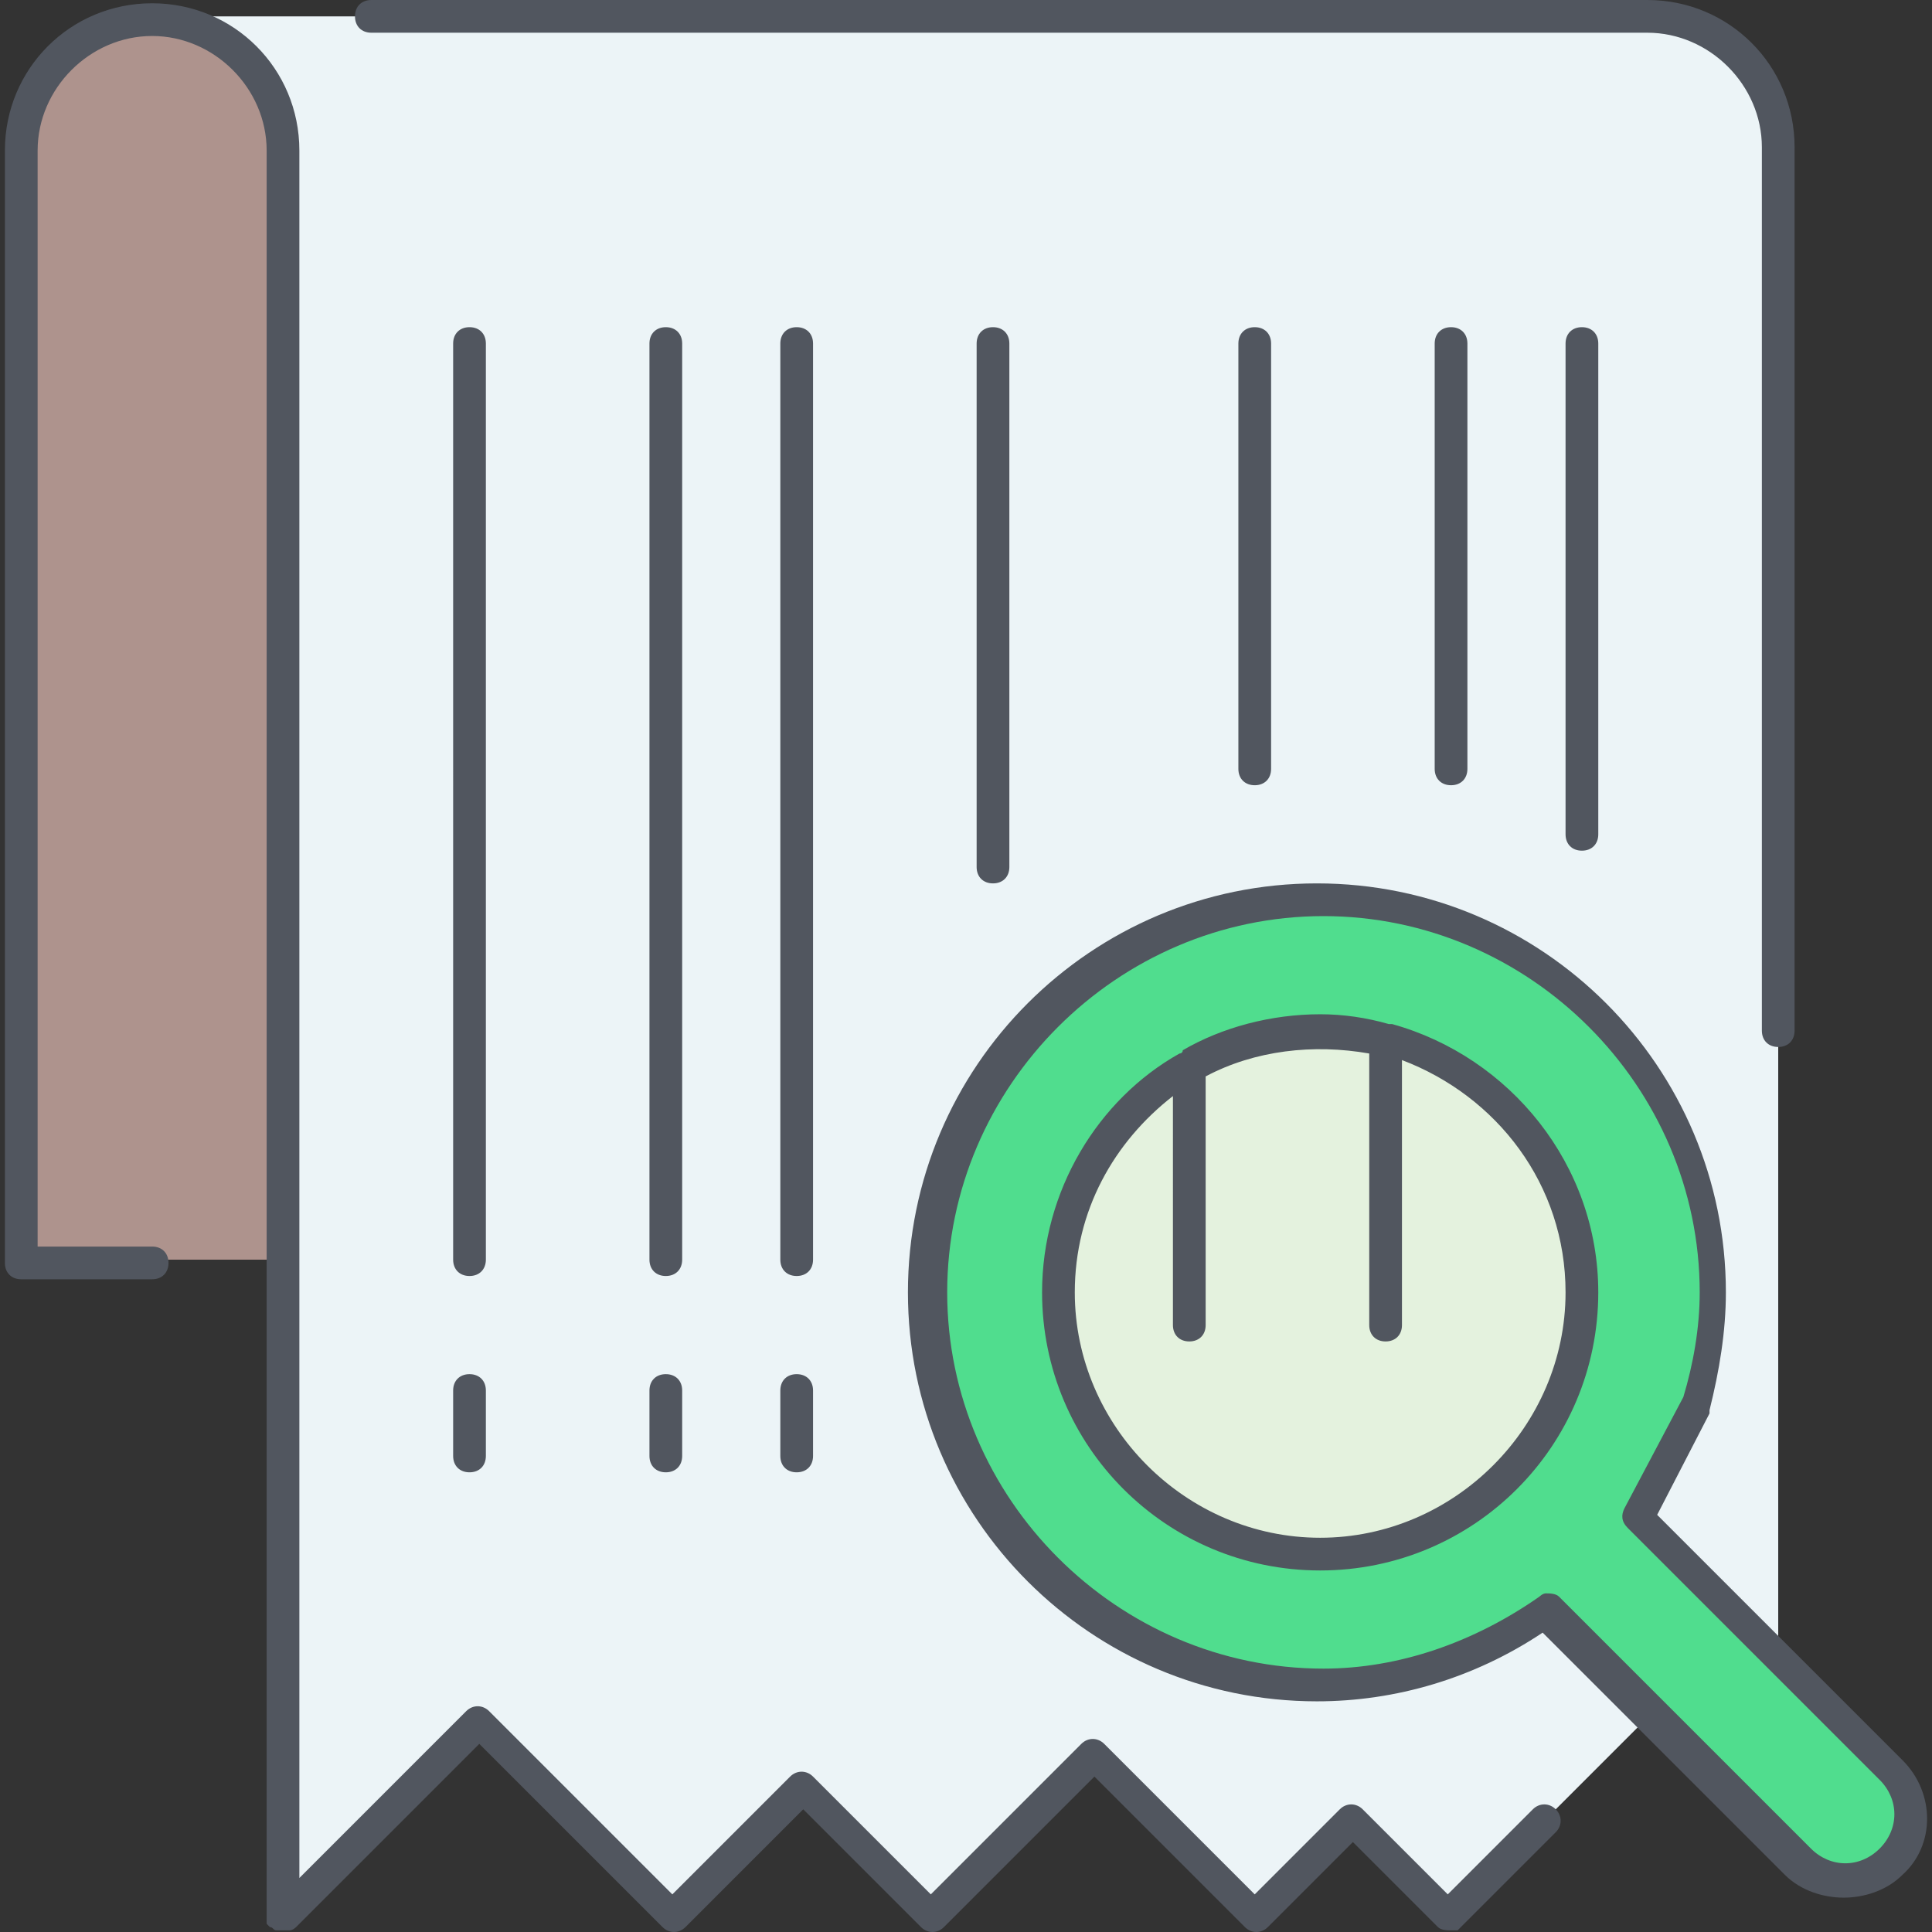
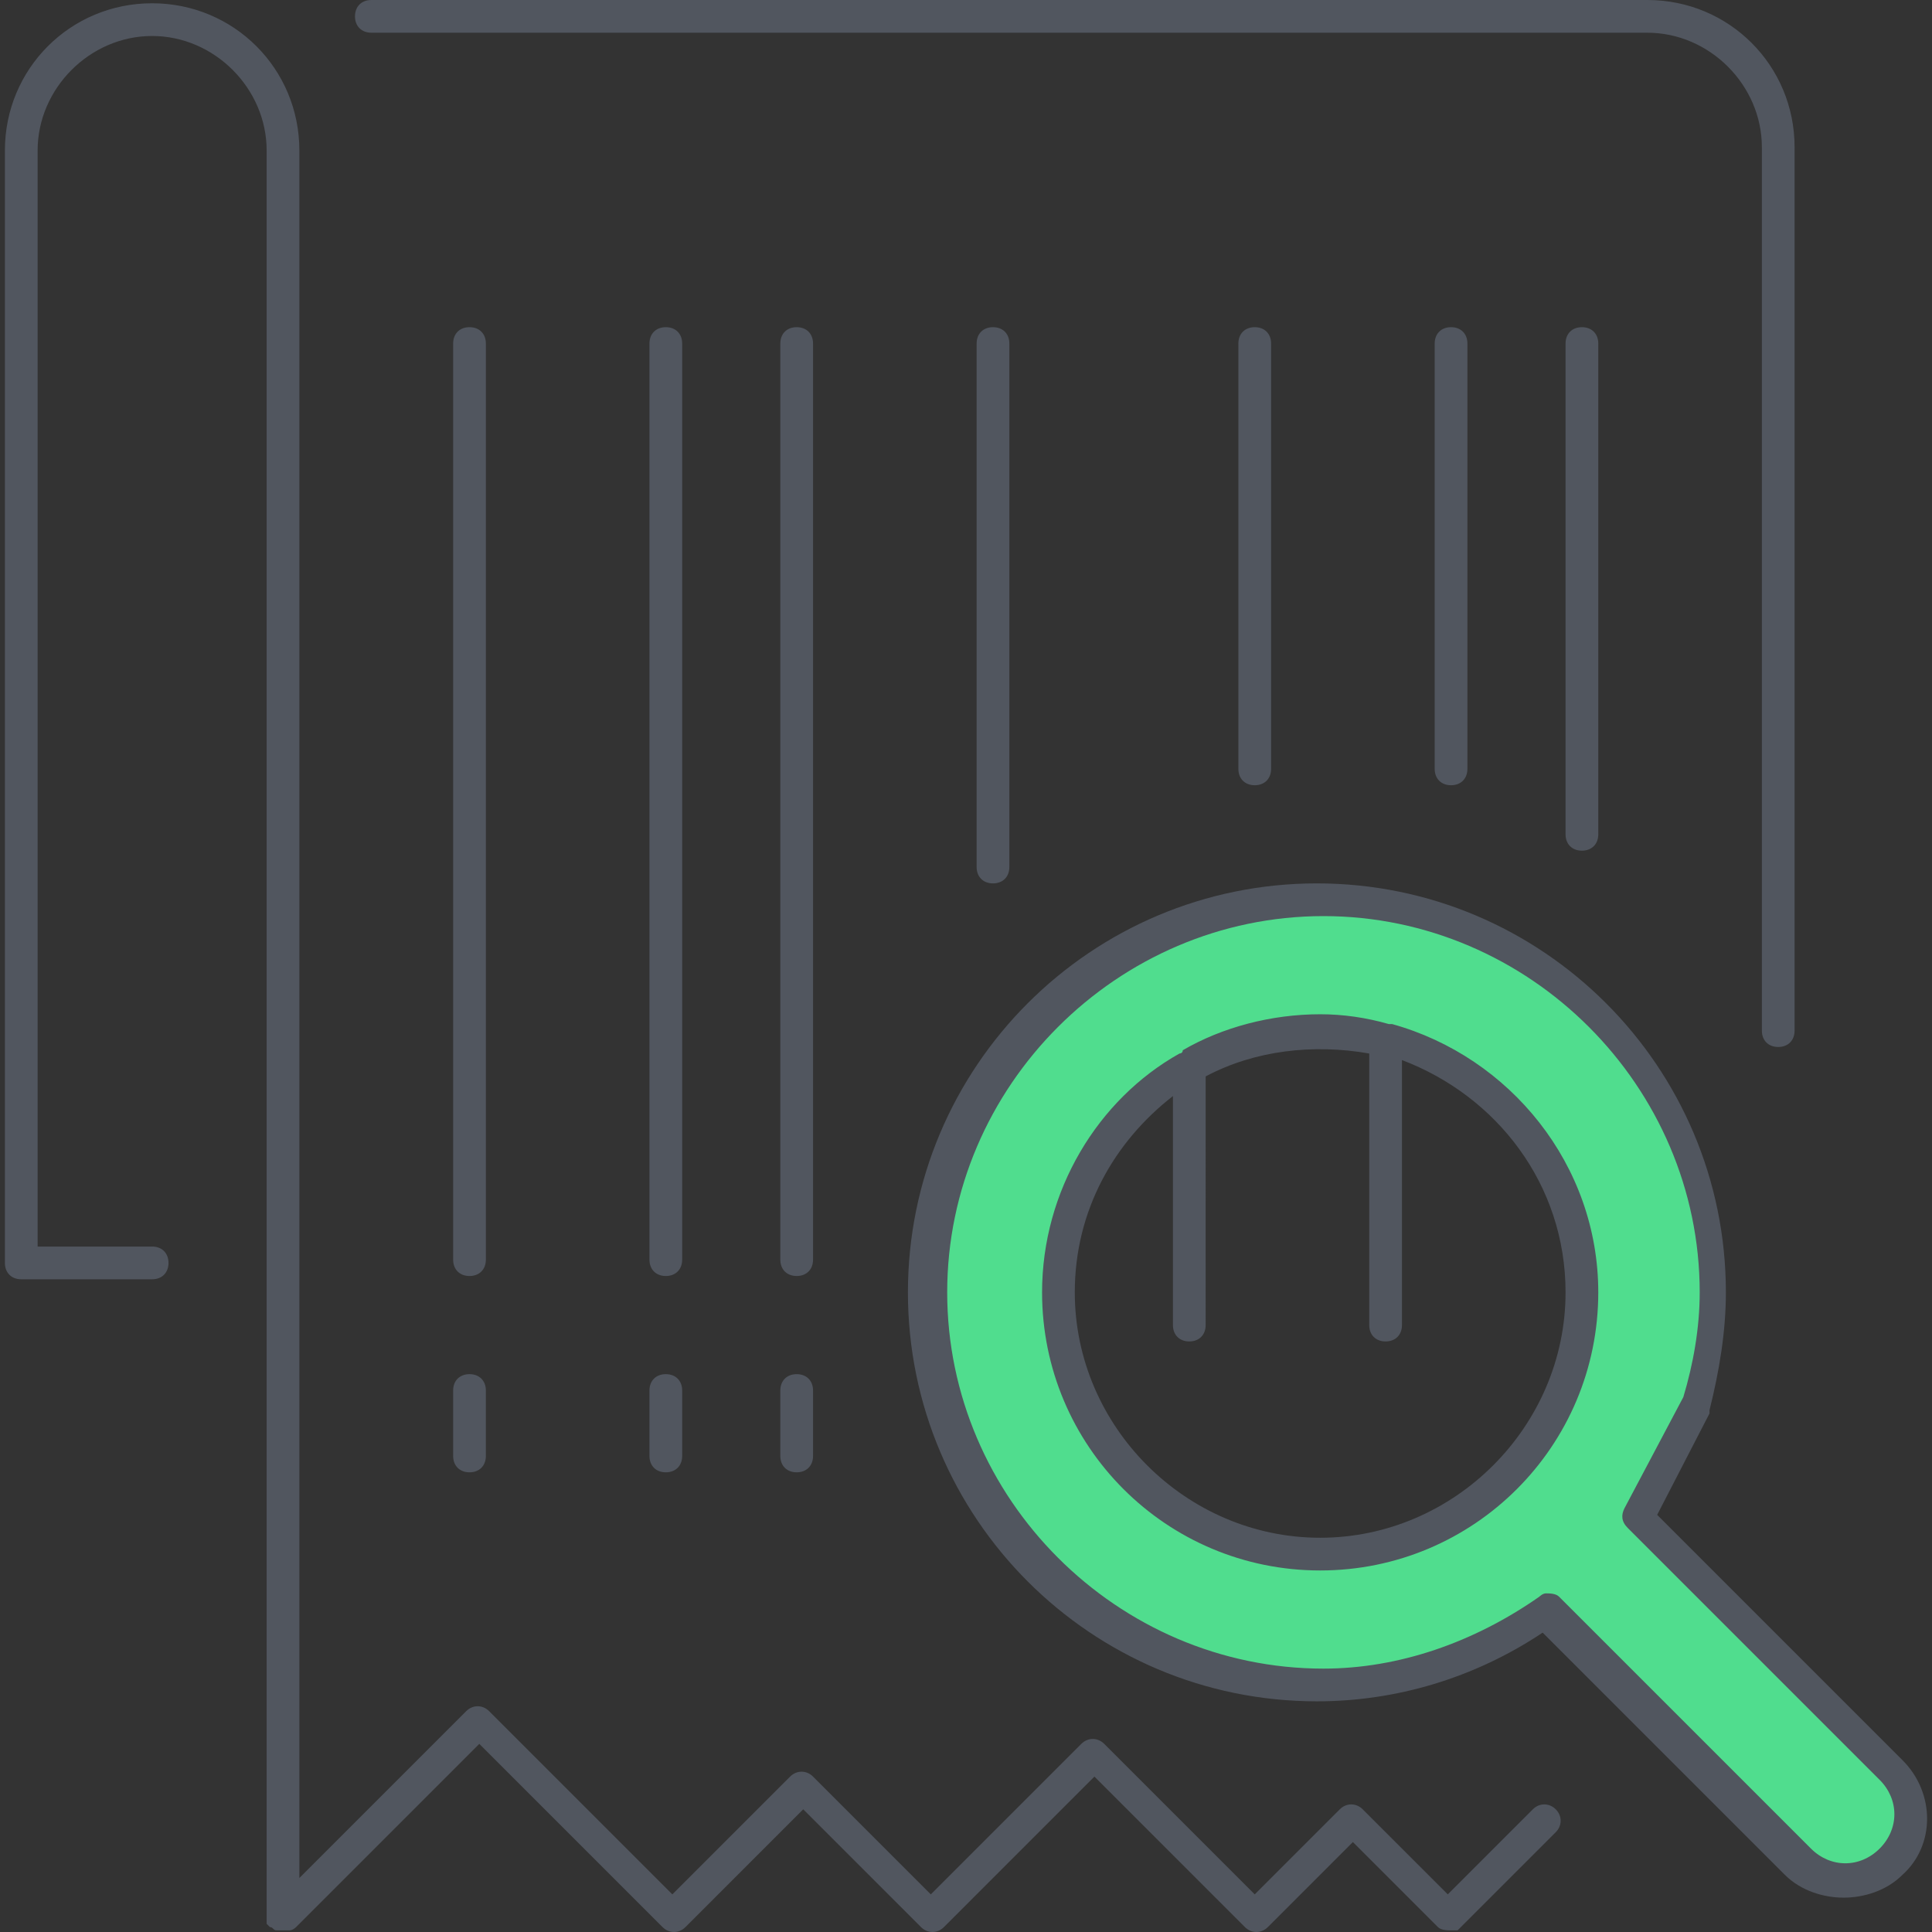
<svg xmlns="http://www.w3.org/2000/svg" height="800px" width="800px" version="1.1" id="Layer_1" viewBox="0 0 503.893 503.893" xml:space="preserve">
  <rect x="0" y="0" width="503.893" height="503.893" fill="#333333" stroke="none" />
  <g transform="translate(1 1)">
-     <path style="fill:#AE938D;" d="M70.254,37.4v290.133H1.987V37.4c0-18.773,15.36-34.133,34.133-34.133S70.254,18.627,70.254,37.4" />
-     <path style="fill:#ECF4F7;" d="M445.72,336.067c0-56.32-46.08-102.4-102.4-102.4s-102.4,46.08-102.4,102.4s46.08,102.4,102.4,102.4   c22.187,0,42.667-7.68,58.88-19.627l27.307,27.307L428.654,447l-51.2,51.2l-25.6-25.6l-25.6,25.6l-42.667-42.667L240.92,498.2   l-34.133-34.133L172.654,498.2l-51.2-51.2l-51.2,51.2V327.534V37.4c0-18.773-15.36-34.133-34.133-34.133h392.533   c18.773,0,34.133,15.36,34.133,34.133v392.533l-0.853,0.853l-35.84-35.84c9.387-11.093,15.36-29.013,15.36-29.013   C444.014,355.693,445.72,346.307,445.72,336.067" />
    <path style="fill:#50DD8E;" d="M411.587,336.067c0-31.573-22.187-58.88-51.2-66.56c-5.12-1.707-11.093-2.56-17.067-2.56   c-12.8,0-23.893,3.413-34.133,9.387l0,0c-20.48,11.947-34.133,34.133-34.133,58.88c0,37.547,30.72,68.267,68.267,68.267   S411.587,373.613,411.587,336.067L411.587,336.067z M491.8,460.653c6.827,6.827,6.827,17.067,0,23.893s-17.067,6.827-23.893,0   l-38.4-38.4L402.2,418.84c-16.213,11.947-36.693,19.627-58.88,19.627c-56.32,0-102.4-46.08-102.4-102.4s46.08-102.4,102.4-102.4   s102.4,46.08,102.4,102.4c0,10.24-1.707,19.627-4.267,29.013c0,0-6.827,17.92-15.36,29.013l35.84,35.84L491.8,460.653z" />
-     <path style="fill:#E4F2DE;" d="M360.387,270.36c29.013,7.68,51.2,34.133,51.2,66.56c0,37.547-30.72,68.267-68.267,68.267   s-68.267-30.72-68.267-68.267c0-25.6,13.653-46.933,34.133-58.88l0,0c10.24-5.973,21.333-9.387,34.133-9.387   C349.294,267.8,355.267,268.653,360.387,270.36" />
  </g>
  <path style="fill:#51565F;" d="M378.454,503.467c-0.853,0-2.56,0-3.413-0.853l-22.187-22.187l-22.187,22.187  c-1.707,1.707-4.267,1.707-5.973,0L285.44,463.36l-39.253,39.253c-1.707,1.707-4.267,1.707-5.973,0l-30.72-30.72l-30.72,30.72  c-1.707,1.707-4.267,1.707-5.973,0l-47.787-47.787l-47.787,47.787c0,0-0.853,0.853-1.707,0.853s-0.853,0-1.707,0l0,0l0,0l0,0l0,0  l0,0l0,0l0,0l0,0l0,0c-0.853,0-0.853,0-1.707,0s-0.853-0.853-1.707-0.853l0,0l0,0l0,0l0,0l0,0l0,0l0,0l-0.853-0.853  c0-0.853,0-0.853,0-1.707v-460.8c0-16.213-13.653-29.867-29.867-29.867S9.813,23.04,9.813,39.253V325.12H39.68  c2.56,0,4.267,1.707,4.267,4.267s-1.707,4.267-4.267,4.267H5.546c-2.56,0-4.267-1.707-4.267-4.267V39.253  c0-21.333,17.067-38.4,38.4-38.4s38.4,17.067,38.4,38.4v450.56l43.52-43.52c1.707-1.707,4.267-1.707,5.973,0l47.787,47.787  l30.72-30.72c1.707-1.707,4.267-1.707,5.973,0l30.72,30.72l39.253-39.253c1.707-1.707,4.267-1.707,5.973,0l39.253,39.253  l22.187-22.187c1.707-1.707,4.267-1.707,5.973,0L377.6,494.08l22.187-22.187c1.707-1.707,4.267-1.707,5.973,0  c1.707,1.707,1.707,4.267,0,5.973l-25.6,25.6C381.014,503.467,379.307,503.467,378.454,503.467z M480.854,494.933  c-5.12,0-11.093-1.707-15.36-5.973l-63.147-63.147c-17.92,11.947-38.4,17.92-58.88,17.92c-58.88,0-106.667-47.787-106.667-106.667  S284.587,230.4,343.467,230.4s106.667,47.787,106.667,106.667c0,10.24-1.707,20.48-4.267,30.72v0.853l-13.653,26.453l64,64  c8.533,8.533,8.533,22.187,0,29.867C491.947,493.227,485.974,494.933,480.854,494.933z M403.2,415.573c0.853,0,2.56,0,3.413,0.853  l65.707,65.707c5.12,5.12,12.8,5.12,17.92,0c5.12-5.12,5.12-12.8,0-17.92l-65.707-65.707c-1.707-1.707-1.707-3.413-0.853-5.12  l15.36-29.013c2.56-8.533,4.267-17.92,4.267-27.307c0-53.76-44.373-98.133-98.133-98.133s-98.133,44.373-98.133,98.133  s44.373,98.133,98.133,98.133c19.627,0,39.253-6.827,56.32-18.773C401.494,416.427,402.347,415.573,403.2,415.573z M344.32,409.6  c-40.107,0-72.533-32.427-72.533-72.533c0-26.453,14.507-50.347,35.84-62.293c0,0,0.853,0,0.853-0.853  c10.24-5.973,23.04-9.387,35.84-9.387c5.973,0,11.947,0.853,17.92,2.56c0,0,0,0,0.853,0c30.72,8.533,53.76,36.693,53.76,69.973  C416.854,377.173,384.427,409.6,344.32,409.6z M305.92,285.867c-15.36,11.947-25.6,29.867-25.6,51.2c0,34.987,29.013,64,64,64  s64-29.013,64-64c0-28.16-17.92-51.2-42.667-60.587v69.12c0,2.56-1.707,4.267-4.267,4.267s-4.267-1.707-4.267-4.267v-70.827  c-14.507-2.56-29.867-0.853-42.667,5.973V345.6c0,2.56-1.707,4.267-4.267,4.267c-2.56,0-4.267-1.707-4.267-4.267V285.867z   M207.787,384c-2.56,0-4.267-1.707-4.267-4.267v-17.067c0-2.56,1.707-4.267,4.267-4.267s4.267,1.707,4.267,4.267v17.067  C212.054,382.293,210.347,384,207.787,384z M173.654,384c-2.56,0-4.267-1.707-4.267-4.267v-17.067c0-2.56,1.707-4.267,4.267-4.267  s4.267,1.707,4.267,4.267v17.067C177.92,382.293,176.214,384,173.654,384z M122.454,384c-2.56,0-4.267-1.707-4.267-4.267v-17.067  c0-2.56,1.707-4.267,4.267-4.267s4.267,1.707,4.267,4.267v17.067C126.72,382.293,125.014,384,122.454,384z M207.787,332.8  c-2.56,0-4.267-1.707-4.267-4.267V89.6c0-2.56,1.707-4.267,4.267-4.267s4.267,1.707,4.267,4.267v238.933  C212.054,331.093,210.347,332.8,207.787,332.8z M173.654,332.8c-2.56,0-4.267-1.707-4.267-4.267V89.6  c0-2.56,1.707-4.267,4.267-4.267s4.267,1.707,4.267,4.267v238.933C177.92,331.093,176.214,332.8,173.654,332.8z M122.454,332.8  c-2.56,0-4.267-1.707-4.267-4.267V89.6c0-2.56,1.707-4.267,4.267-4.267s4.267,1.707,4.267,4.267v238.933  C126.72,331.093,125.014,332.8,122.454,332.8z M463.787,273.067c-2.56,0-4.267-1.707-4.267-4.267V38.4  c0-16.213-13.653-29.867-29.867-29.867h-332.8c-2.56,0-4.267-1.707-4.267-4.267S94.294,0,96.854,0h332.8  c21.333,0,38.4,17.067,38.4,38.4v230.4C468.054,271.36,466.347,273.067,463.787,273.067z M258.987,230.4  c-2.56,0-4.267-1.707-4.267-4.267V89.6c0-2.56,1.707-4.267,4.267-4.267s4.267,1.707,4.267,4.267v136.533  C263.254,228.693,261.547,230.4,258.987,230.4z M412.587,221.867c-2.56,0-4.267-1.707-4.267-4.267v-128  c0-2.56,1.707-4.267,4.267-4.267s4.267,1.707,4.267,4.267v128C416.854,220.16,415.147,221.867,412.587,221.867z M378.454,204.8  c-2.56,0-4.267-1.707-4.267-4.267V89.6c0-2.56,1.707-4.267,4.267-4.267s4.267,1.707,4.267,4.267v110.933  C382.72,203.093,381.014,204.8,378.454,204.8z M327.254,204.8c-2.56,0-4.267-1.707-4.267-4.267V89.6c0-2.56,1.707-4.267,4.267-4.267  s4.267,1.707,4.267,4.267v110.933C331.52,203.093,329.814,204.8,327.254,204.8z" />
</svg>